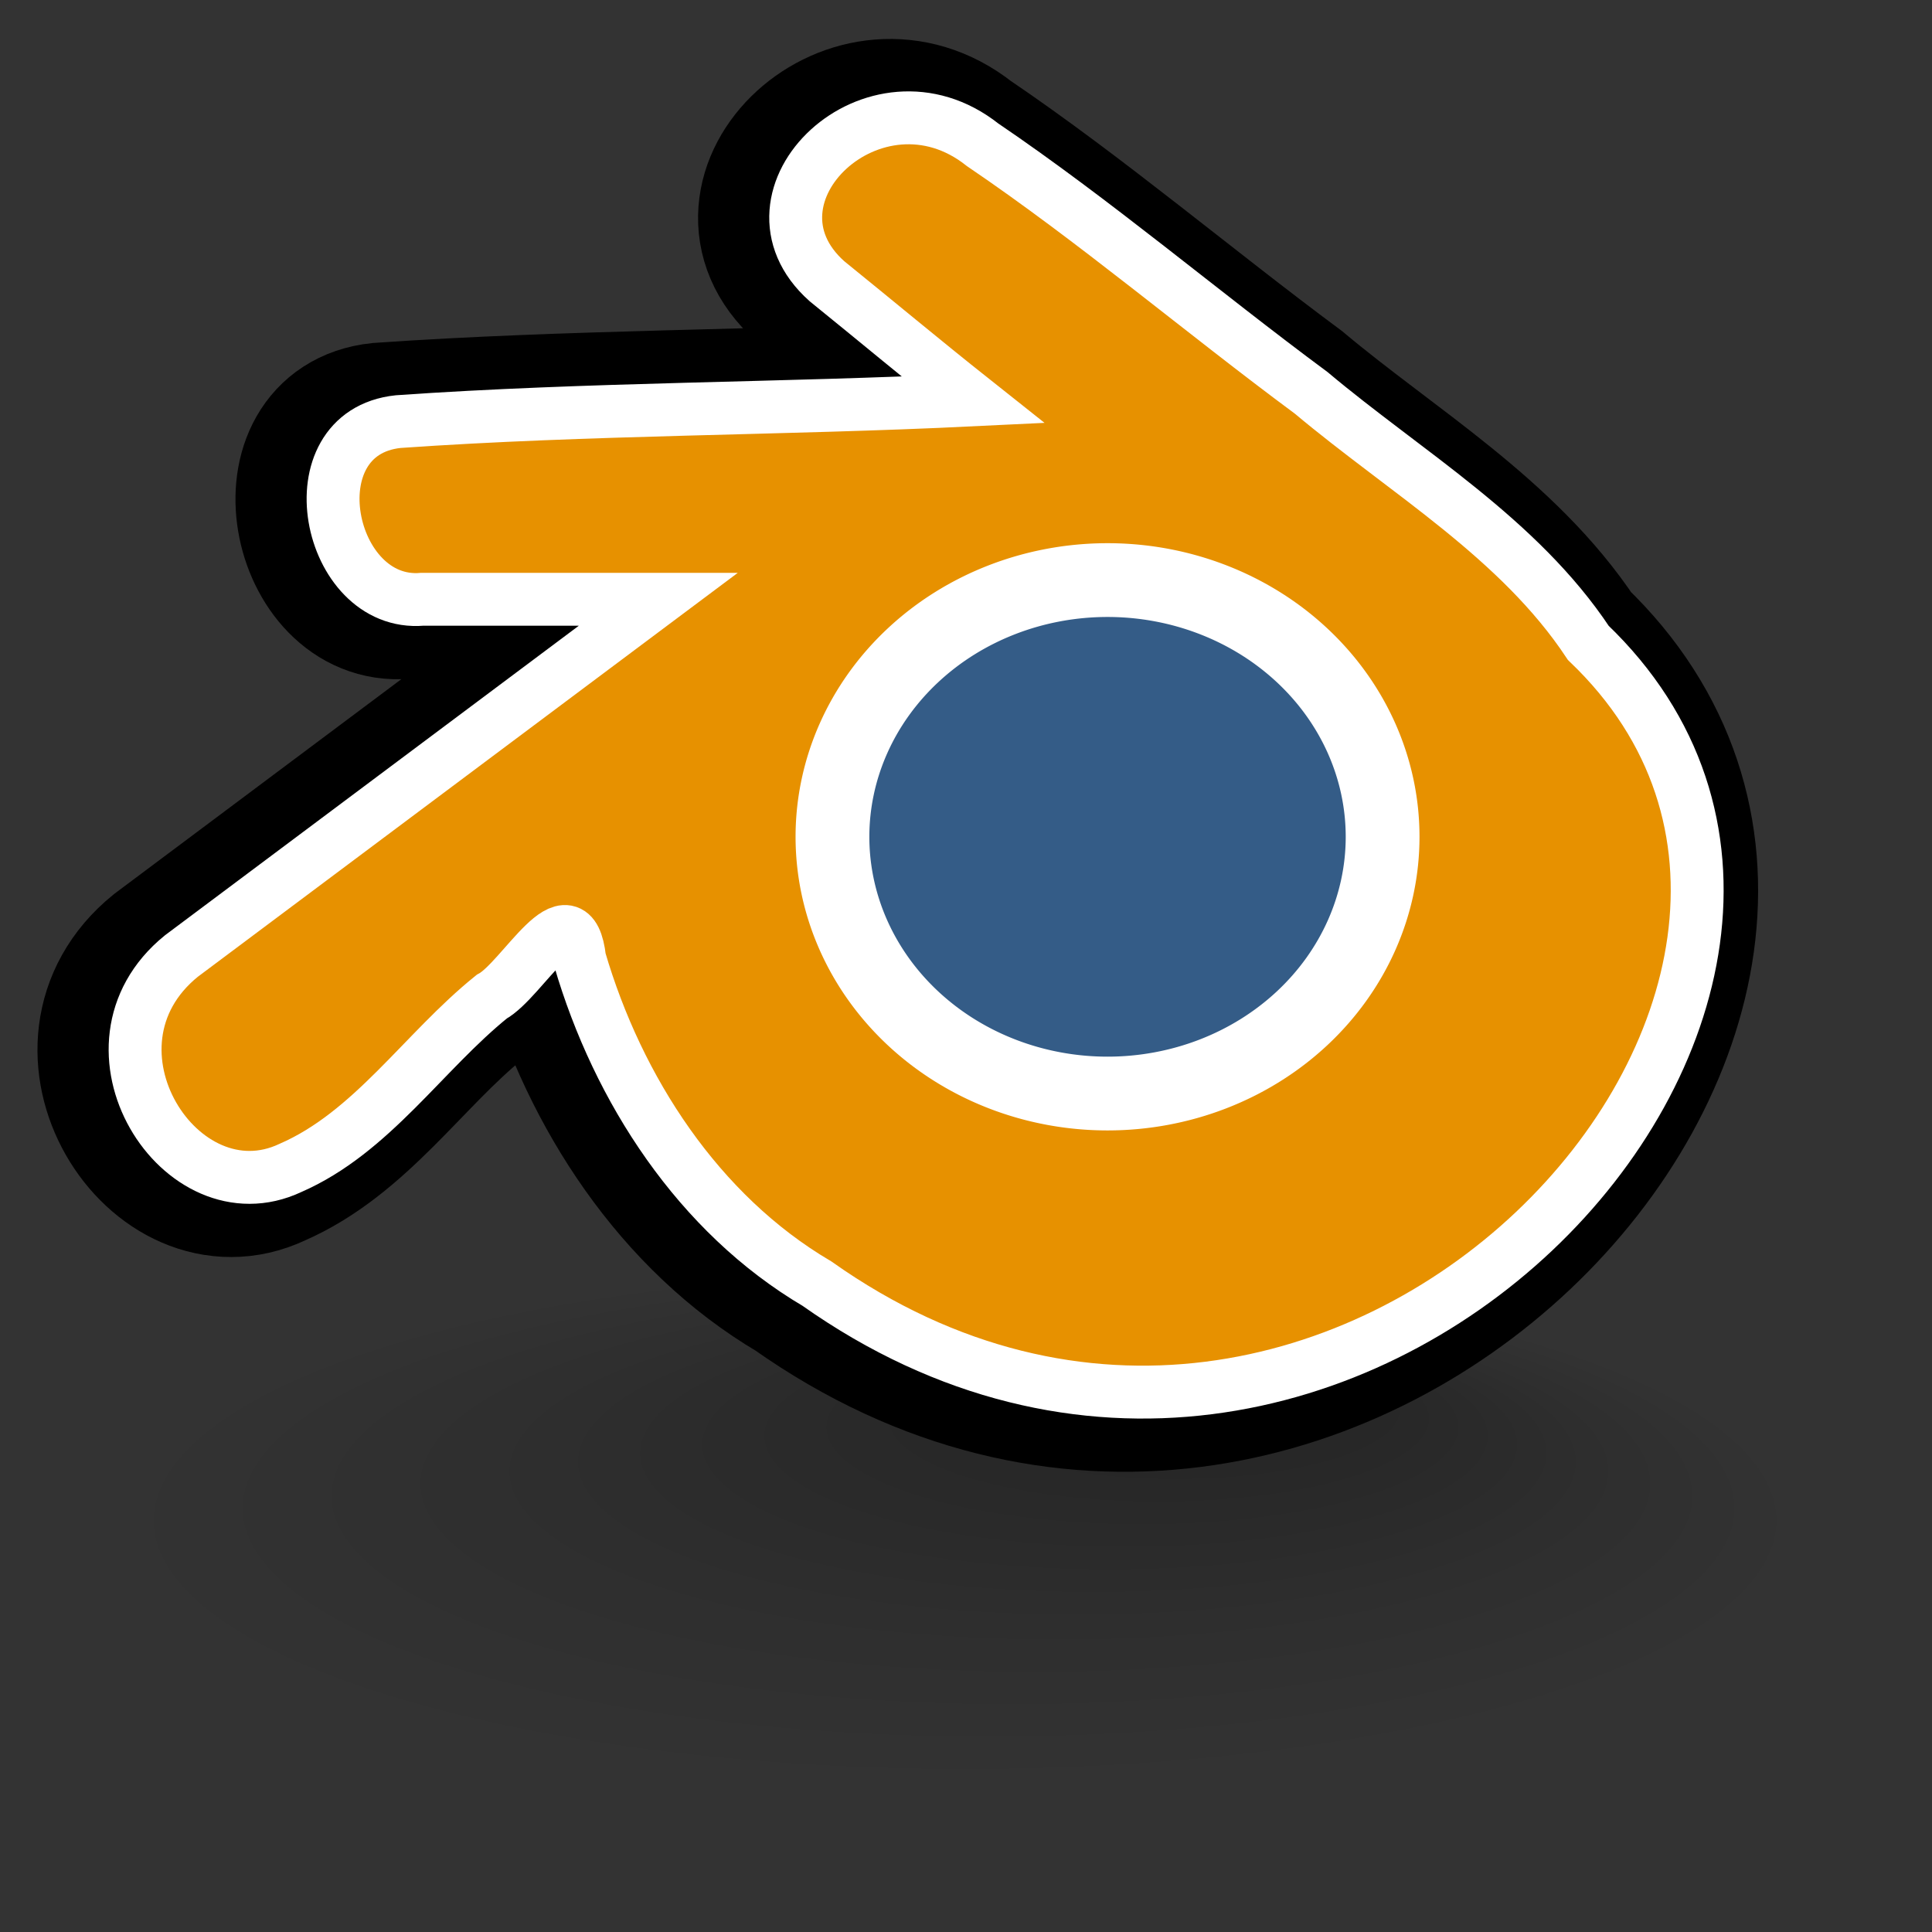
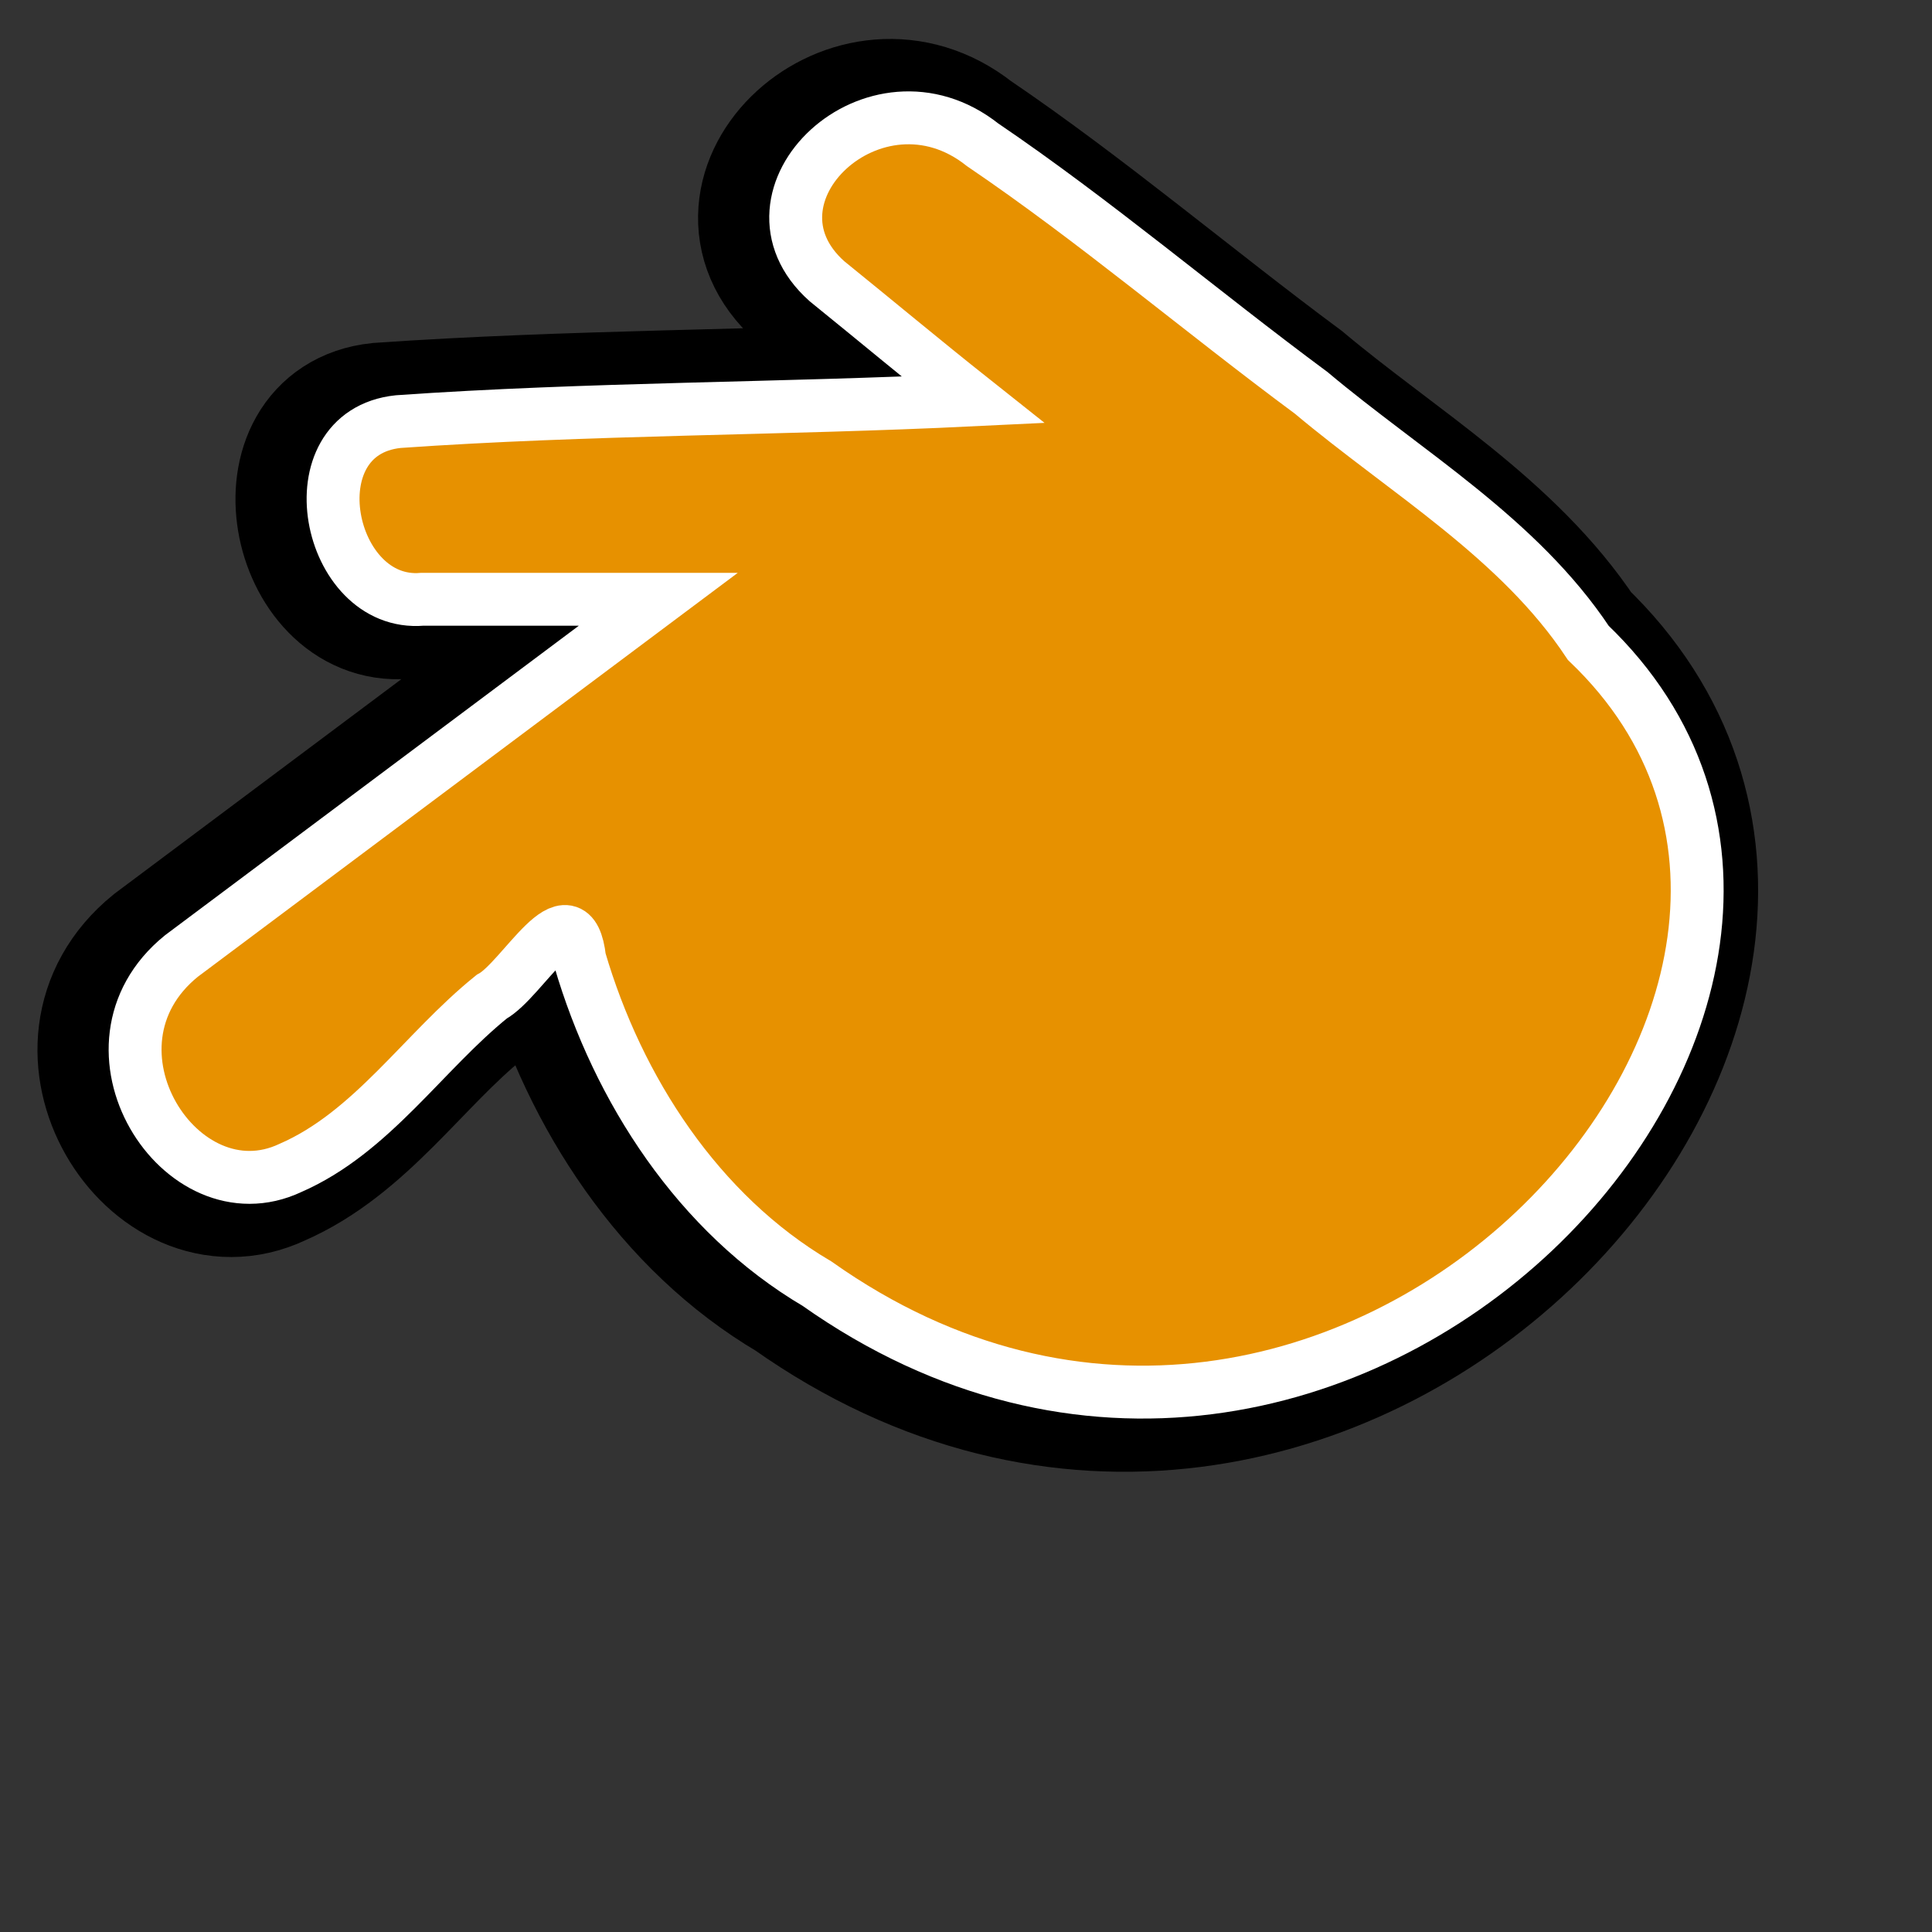
<svg xmlns="http://www.w3.org/2000/svg" xmlns:ns1="http://sodipodi.sourceforge.net/DTD/sodipodi-0.dtd" xmlns:ns2="http://www.inkscape.org/namespaces/inkscape" xmlns:xlink="http://www.w3.org/1999/xlink" id="svg1573" ns1:version="0.32" ns2:version="0.39" width="100pt" height="100pt" ns1:docbase="/home/build/abs/extra/multimedia/blender" ns1:docname="blender.svg">
  <rect width="100%" height="100%" fill="#333333" stroke="none" />
  <defs id="defs1575">
    <linearGradient id="linearGradient1792">
      <stop style="stop-color:#000000;stop-opacity:0.429;" offset="0" id="stop1793" />
      <stop style="stop-color:#000000;stop-opacity:0.124;" offset="0.632" id="stop1795" />
      <stop style="stop-color:#000000;stop-opacity:0;" offset="1" id="stop1794" />
    </linearGradient>
    <radialGradient xlink:href="#linearGradient1792" id="radialGradient1950" cx="0.5" cy="0.5" r="0.5" fx="0.679" fy="0.193" />
    <linearGradient id="linearGradient1606">
      <stop style="stop-color:#000000;stop-opacity:0.627;" offset="0" id="stop1607" />
      <stop style="stop-color:#000000;stop-opacity:0;" offset="1" id="stop1608" />
    </linearGradient>
  </defs>
  <ns1:namedview id="base" pagecolor="#ffffff" bordercolor="#666666" borderopacity="1.0" ns2:pageopacity="0.0" ns2:pageshadow="2" ns2:zoom="7.9999998" ns2:cx="50.134523" ns2:cy="35.997949" ns2:window-width="1272" ns2:window-height="1002" showgrid="true" snaptogrid="false" gridspacingy="10pt" gridspacingx="10pt" gridoriginy="0pt" gridoriginx="0pt" gridtolerance="2px" ns2:grid-bbox="true" ns2:grid-points="true" ns2:window-x="1282" ns2:window-y="0" />
-   <path ns1:type="arc" style="fill:url(#radialGradient1950);fill-opacity:0.75;fill-rule:evenodd;stroke-width:1pt;" id="path1827" ns1:cx="29.010935" ns1:cy="58.727592" ns1:rx="23.157850" ns1:ry="23.157850" d="M 52.169 58.728 A 23.158 23.158 0 1 0 5.853,58.728 A 23.158 23.158 0 1 0 52.169 58.728 z" transform="matrix(2.556,0,0,0.771,-8.357,60.082)" />
  <g id="g1084" transform="matrix(4.278,0,0,4.278,-244.444,-256.438)">
    <path style="fill:#e79100;fill-rule:evenodd;stroke:#000000;stroke-width:2.558;" d="M 70.184,64.486 C 70.97,65.123 71.747,65.772 72.54,66.4 C 69.454,66.55 66.337,66.537 63.267,66.751 C 61.554,66.933 62.12,69.75 63.657,69.618 C 64.926,69.618 66.195,69.618 67.464,69.618 C 64.9,71.537 62.334,73.455 59.769,75.373 C 57.975,76.83 59.759,79.624 61.528,78.791 C 62.844,78.219 63.673,76.919 64.776,76.029 C 65.272,75.763 66.062,74.237 66.195,75.422 C 66.812,77.527 68.113,79.532 70.023,80.657 C 78.454,86.618 88.293,75.891 82.467,70.321 C 81.347,68.631 79.527,67.572 77.996,66.288 C 76.221,64.972 74.509,63.515 72.695,62.285 C 70.961,60.911 68.645,63.115 70.184,64.486 z " id="path1829" ns1:nodetypes="cccccccccccccc" />
    <path style="fill:#e79100;fill-rule:evenodd;stroke:#ffffff;stroke-width:0.64pt;" d="M 70.48,64.48 C 71.266,65.116 72.043,65.765 72.836,66.394 C 69.749,66.544 66.632,66.53 63.563,66.745 C 61.85,66.927 62.415,69.744 63.953,69.611 C 65.222,69.611 66.491,69.611 67.76,69.611 C 65.195,71.531 62.63,73.448 60.065,75.367 C 58.271,76.824 60.055,79.618 61.824,78.785 C 63.139,78.213 63.969,76.912 65.071,76.023 C 65.568,75.756 66.357,74.231 66.491,75.415 C 67.108,77.521 68.409,79.526 70.319,80.651 C 78.75,86.612 88.589,75.884 82.763,70.315 C 81.643,68.624 79.823,67.566 78.292,66.281 C 76.516,64.966 74.805,63.509 72.991,62.279 C 71.257,60.904 68.941,63.108 70.48,64.48 z " id="path1831" ns1:nodetypes="cccccccccccccc" />
-     <path ns1:type="arc" style="fill:#345c87;fill-rule:evenodd;stroke:#ffffff;stroke-width:1.448;" id="path1832" ns1:cx="28.791338" ns1:cy="24.460691" ns1:rx="5.3983760" ns1:ry="5.0384841" d="M 34.19 24.461 A 5.398 5.038 0 1 0 23.393,24.461 A 5.398 5.038 0 1 0 34.19 24.461 z" transform="matrix(0.822,0,0,0.822,51.34,53.336)" />
  </g>
</svg>